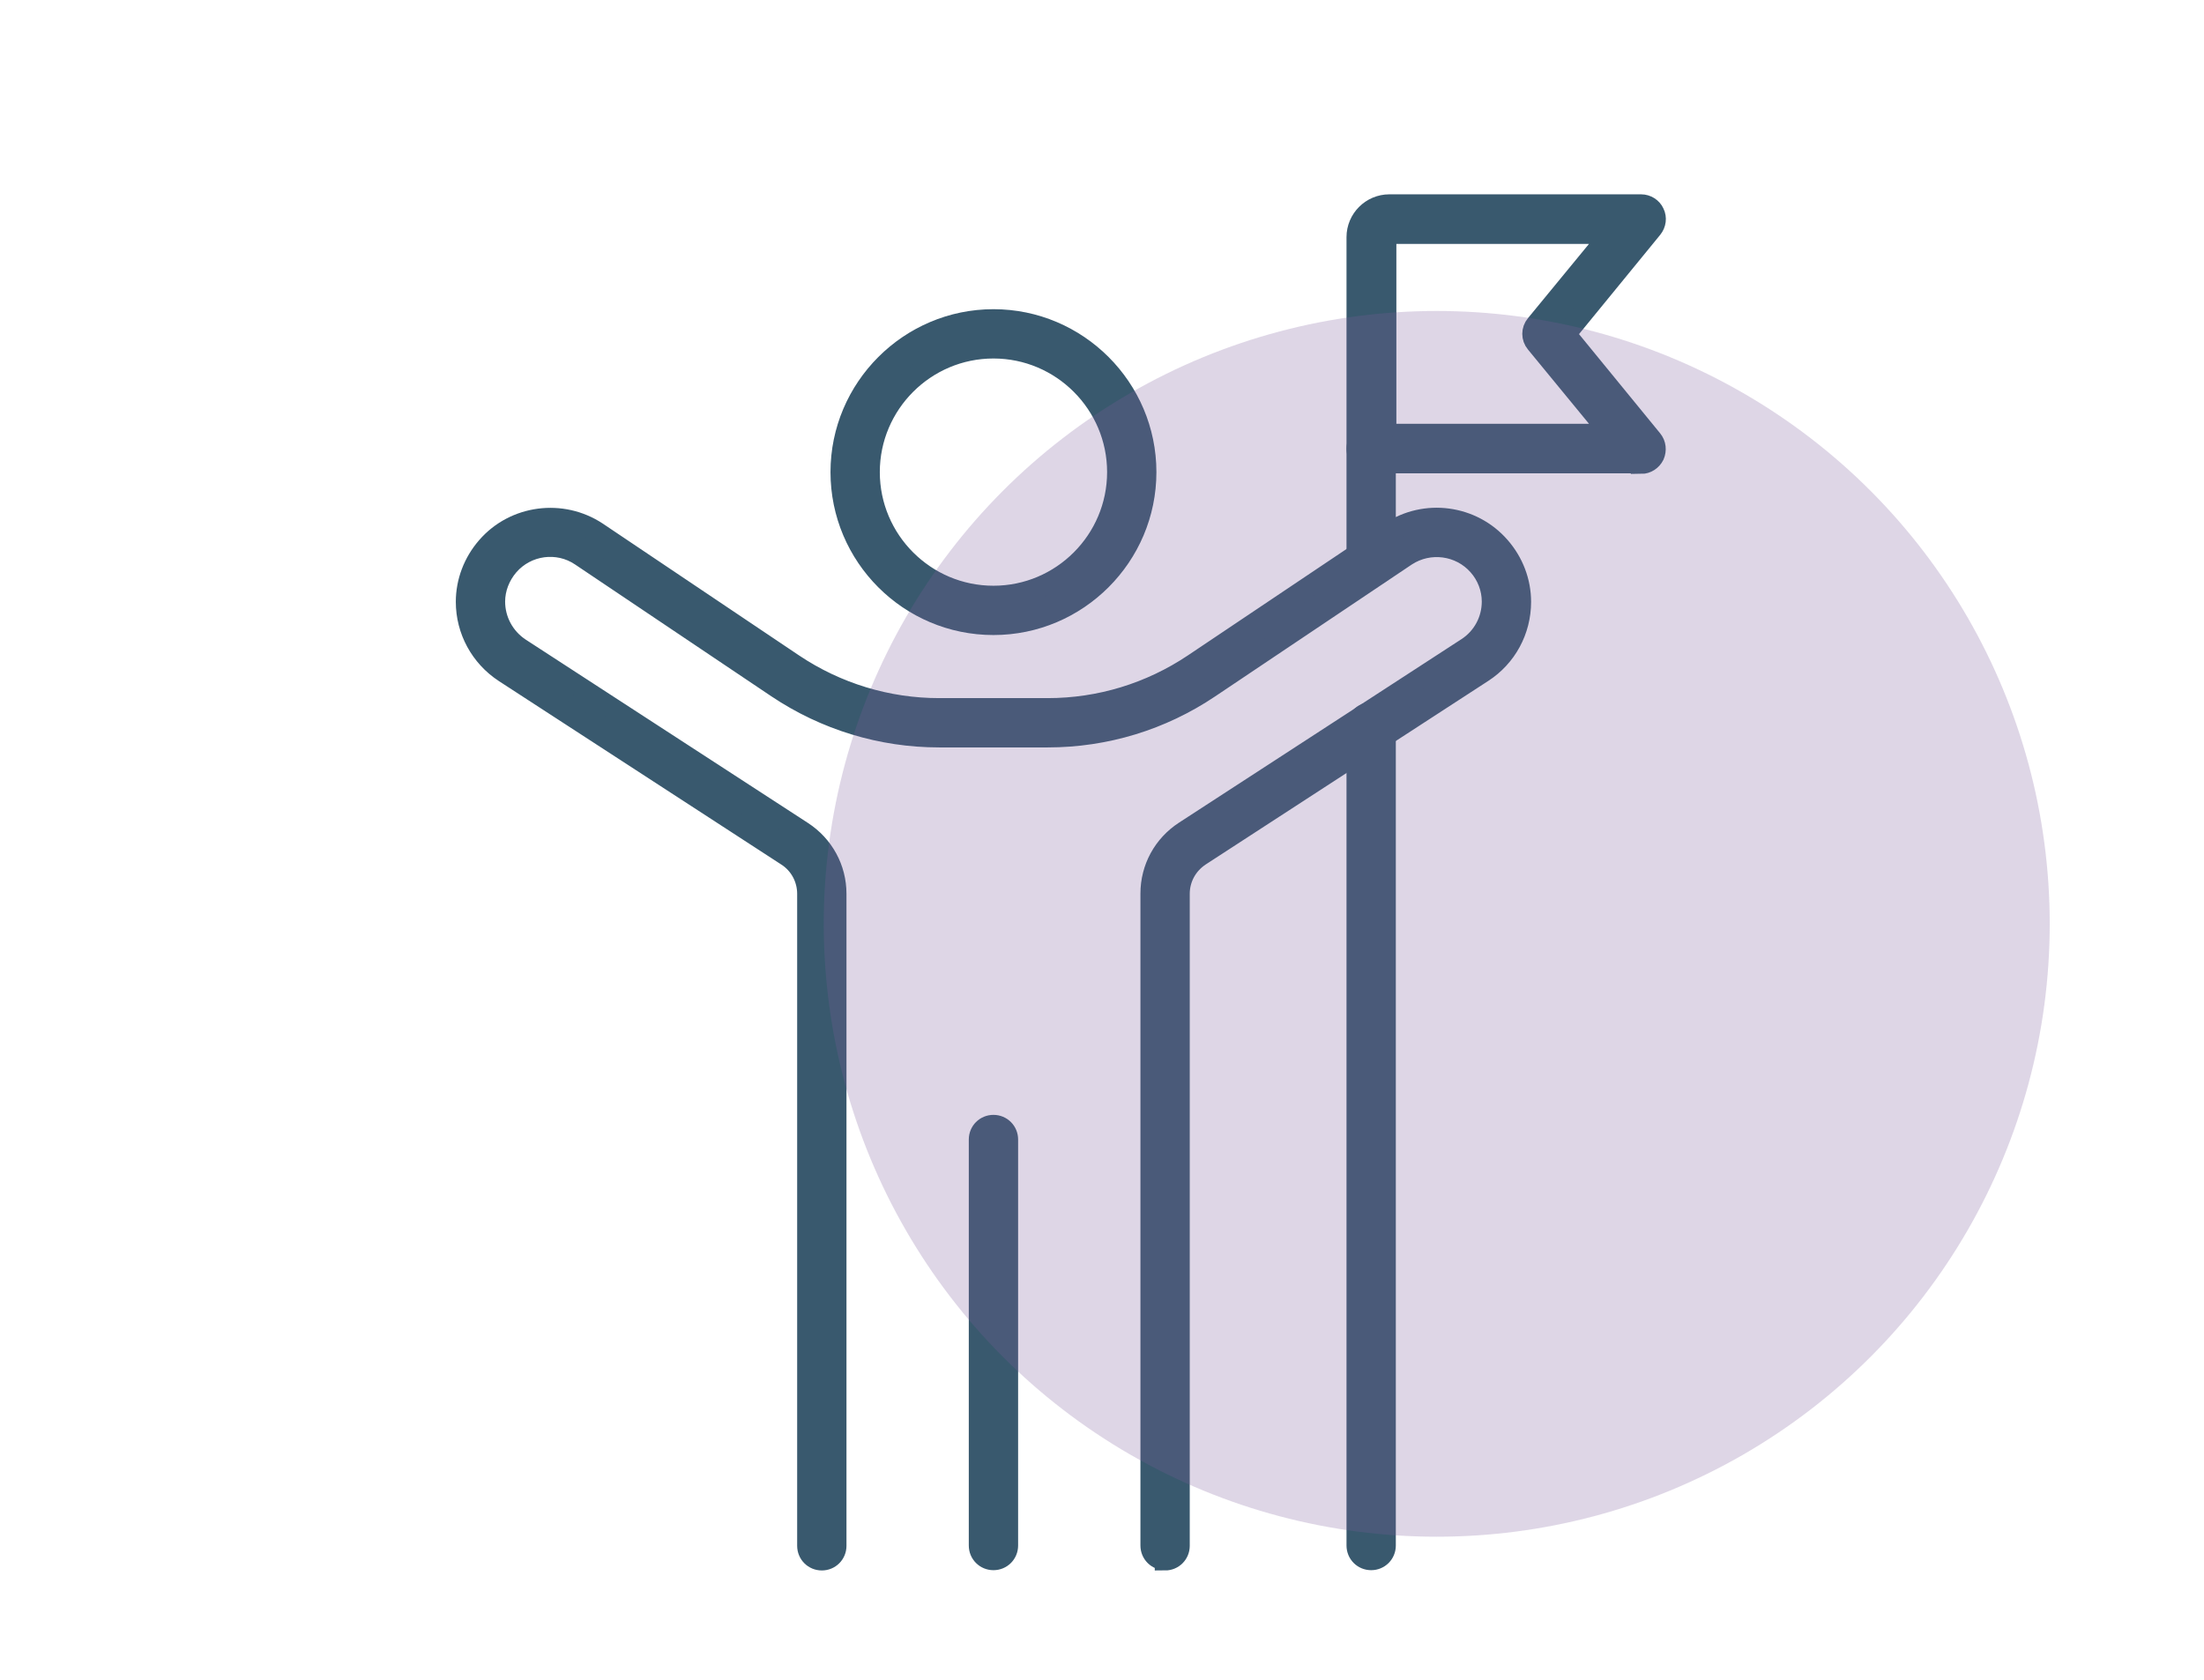
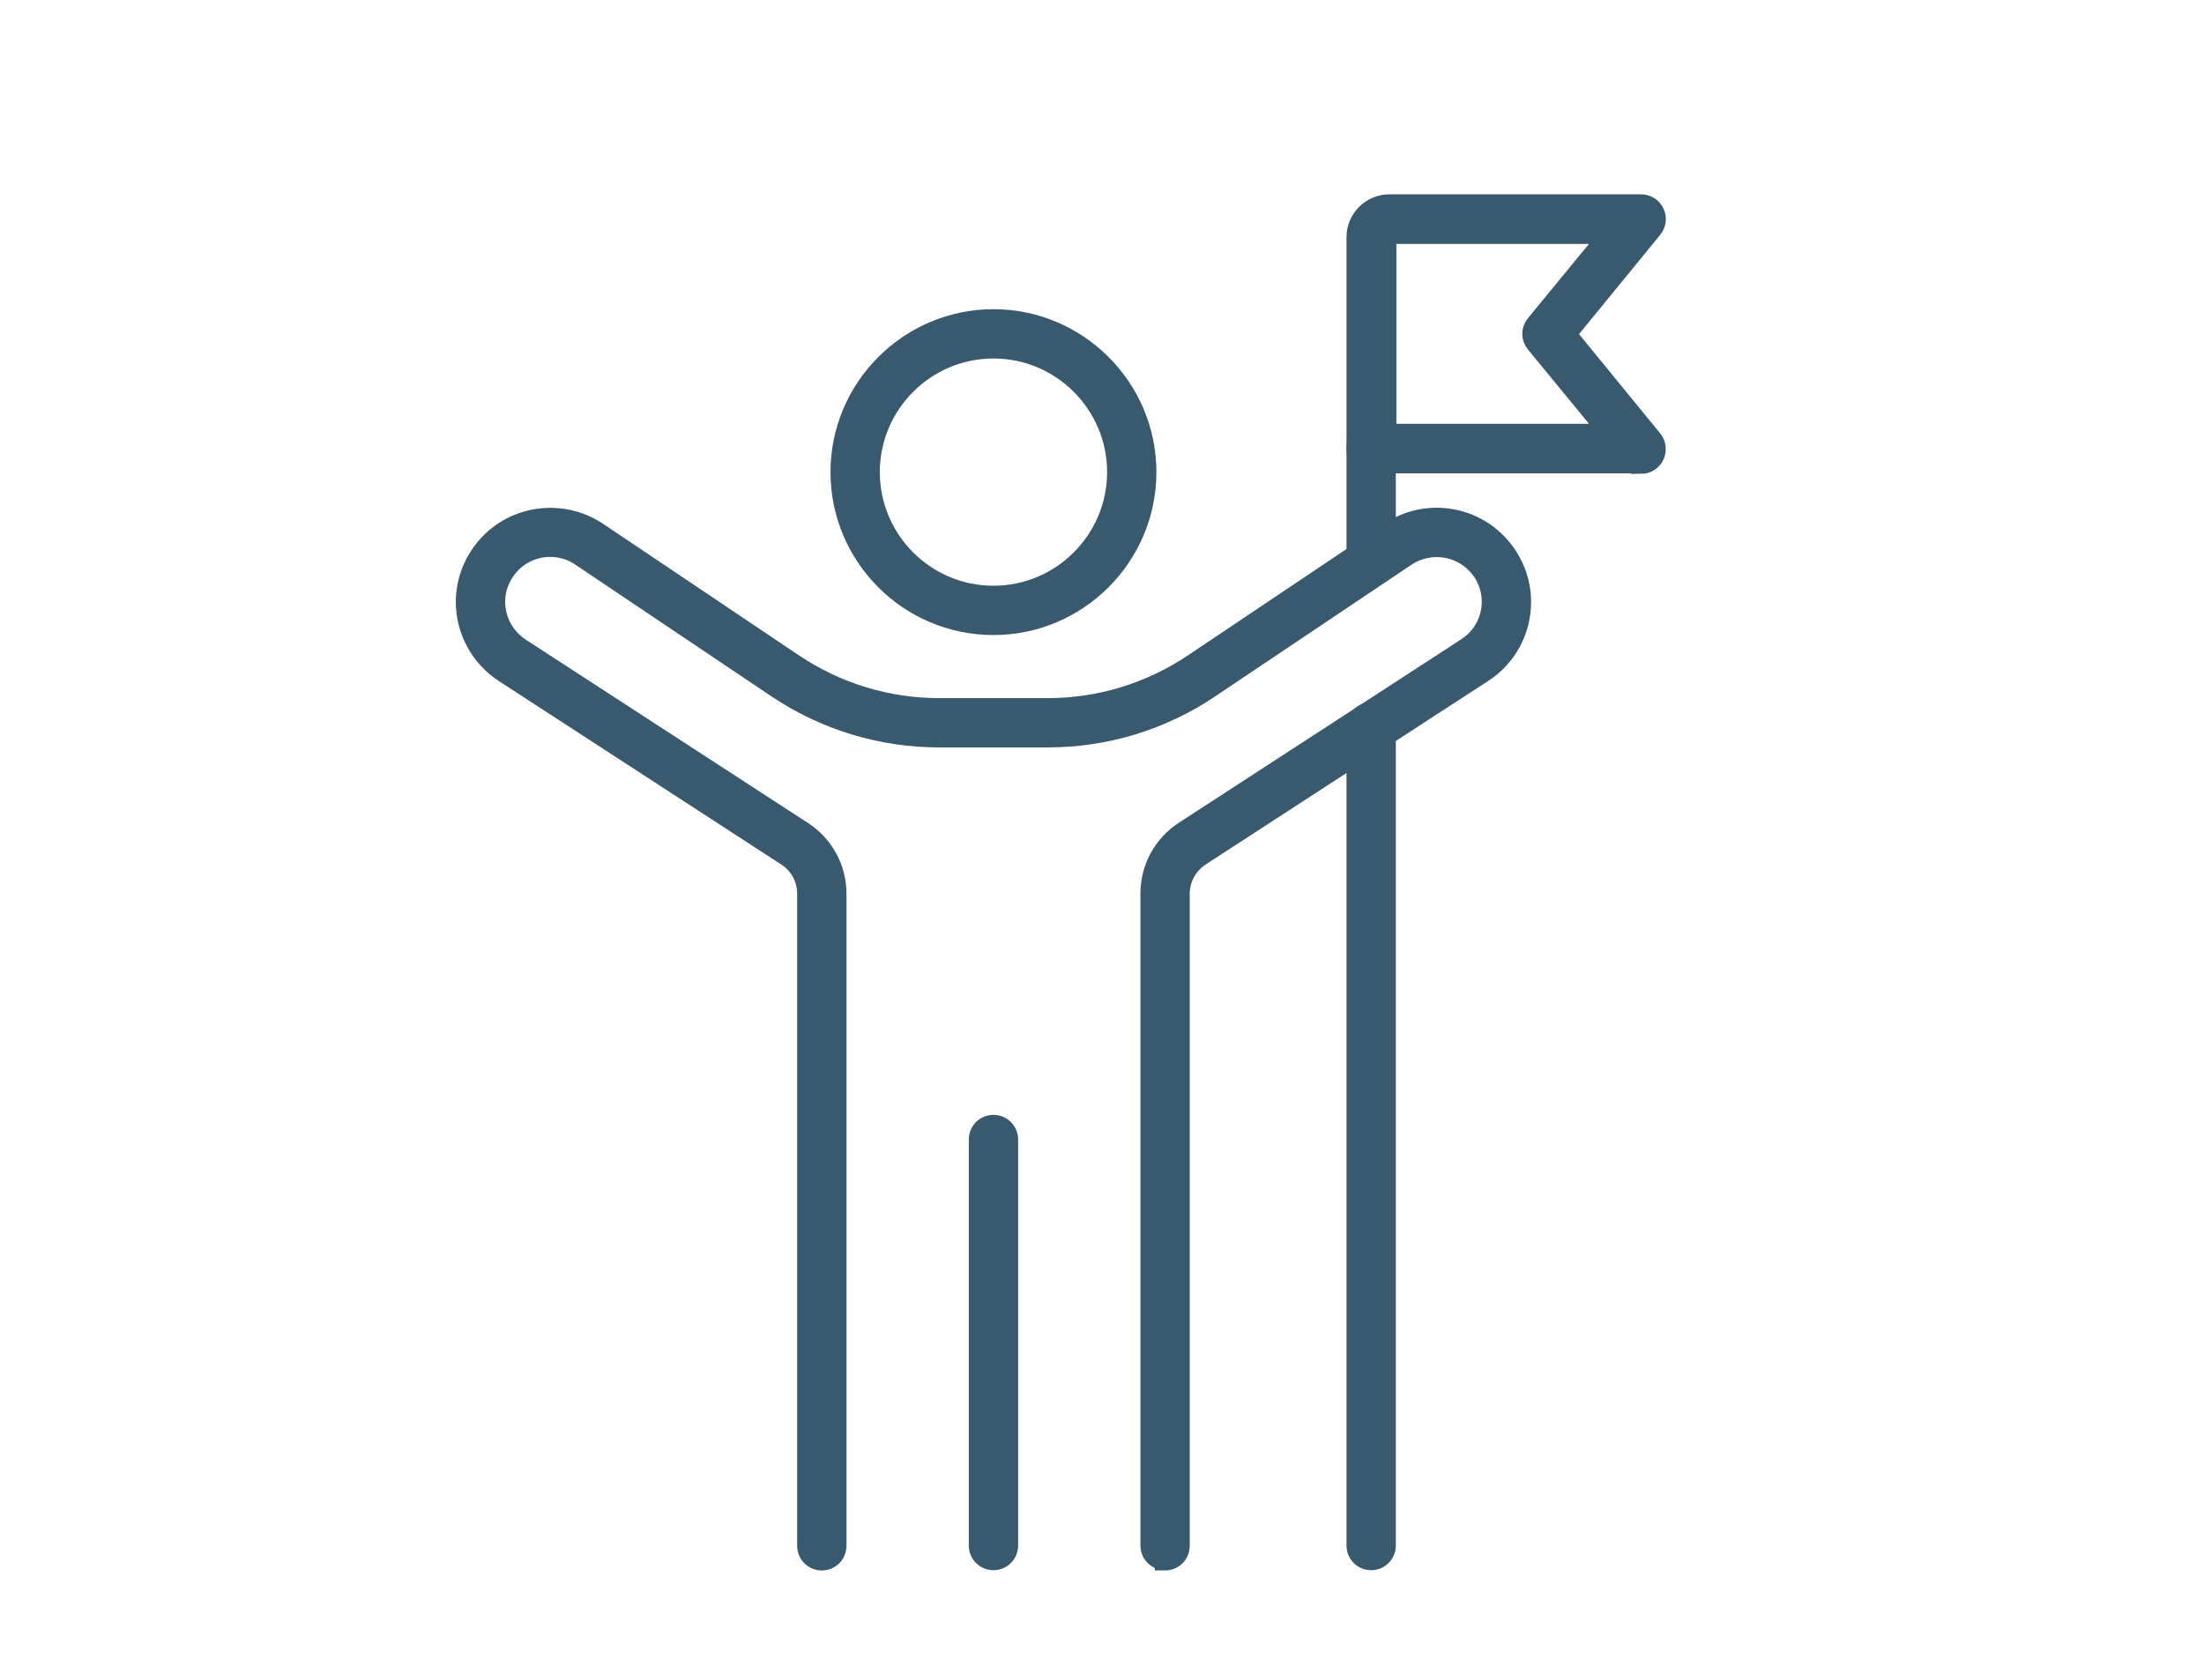
<svg xmlns="http://www.w3.org/2000/svg" id="Layer_1" data-name="Layer 1" viewBox="0 0 80 61">
  <defs>
    <style>
      .cls-1 {
        fill: #39596e;
        stroke: #39596e;
        stroke-miterlimit: 10;
        stroke-width: .75px;
      }

      .cls-2 {
        fill: #7c5c9e;
        opacity: .25;
      }
    </style>
  </defs>
  <g>
    <path class="cls-1" d="M59.57,16.81h-9.8c-.29,0-.52-.23-.52-.52v-7.68c0-.65.53-1.18,1.18-1.18h9.14c.2,0,.39.12.47.3.09.18.06.4-.07.56l-3.14,3.84,3.14,3.84c.13.16.15.37.07.56-.09.18-.27.3-.47.3ZM50.3,15.76h8.17l-2.72-3.31c-.16-.19-.16-.47,0-.66l2.72-3.31h-8.03c-.07,0-.13.06-.13.13v7.16Z" />
    <g>
      <path class="cls-1" d="M36.06,22.68c-3.06,0-5.54-2.49-5.54-5.54s2.49-5.54,5.54-5.54,5.54,2.49,5.54,5.54-2.49,5.54-5.54,5.54ZM36.06,12.64c-2.48,0-4.5,2.02-4.5,4.5s2.02,4.5,4.5,4.5,4.5-2.02,4.5-4.5-2.02-4.5-4.5-4.5Z" />
      <path class="cls-1" d="M42.29,56.63c-.29,0-.52-.23-.52-.52v-23.67c0-.92.46-1.76,1.23-2.26l10.25-6.66c.57-.37.91-1,.91-1.68,0-.48-.18-.95-.5-1.31-.66-.75-1.78-.9-2.62-.35l-7.14,4.79c-1.74,1.17-3.77,1.79-5.87,1.79h-3.94c-2.1,0-4.13-.62-5.88-1.79l-7.13-4.79c-.83-.56-1.96-.41-2.62.35-.32.37-.5.84-.5,1.31,0,.68.34,1.31.91,1.69l10.25,6.66c.77.5,1.23,1.34,1.23,2.26v23.67c0,.29-.23.52-.52.52s-.52-.23-.52-.52v-23.67c0-.56-.28-1.08-.75-1.38l-10.25-6.66c-.87-.57-1.39-1.53-1.39-2.56,0-.73.27-1.44.76-2,1-1.15,2.72-1.37,3.99-.53l7.13,4.79c1.57,1.05,3.4,1.61,5.29,1.61h3.94c1.89,0,3.72-.56,5.29-1.61l7.14-4.79c1.27-.85,2.98-.62,3.98.53.49.56.76,1.27.76,2,0,1.04-.52,2-1.39,2.56l-10.25,6.66c-.47.31-.75.82-.75,1.38v23.67c0,.29-.23.52-.52.52Z" />
      <path class="cls-1" d="M36.06,56.63c-.29,0-.52-.23-.52-.52v-14.74c0-.29.23-.52.52-.52s.52.23.52.52v14.74c0,.29-.23.52-.52.52Z" />
    </g>
    <path class="cls-1" d="M49.77,56.63c-.29,0-.52-.23-.52-.52v-29.72c0-.29.23-.52.52-.52s.52.23.52.52v29.72c0,.29-.23.52-.52.52Z" />
    <path class="cls-1" d="M49.77,20.91c-.29,0-.52-.23-.52-.52v-4.1c0-.29.23-.52.52-.52s.52.23.52.52v4.1c0,.29-.23.52-.52.52Z" />
  </g>
-   <circle class="cls-2" cx="52.15" cy="33.54" r="22.25" />
</svg>